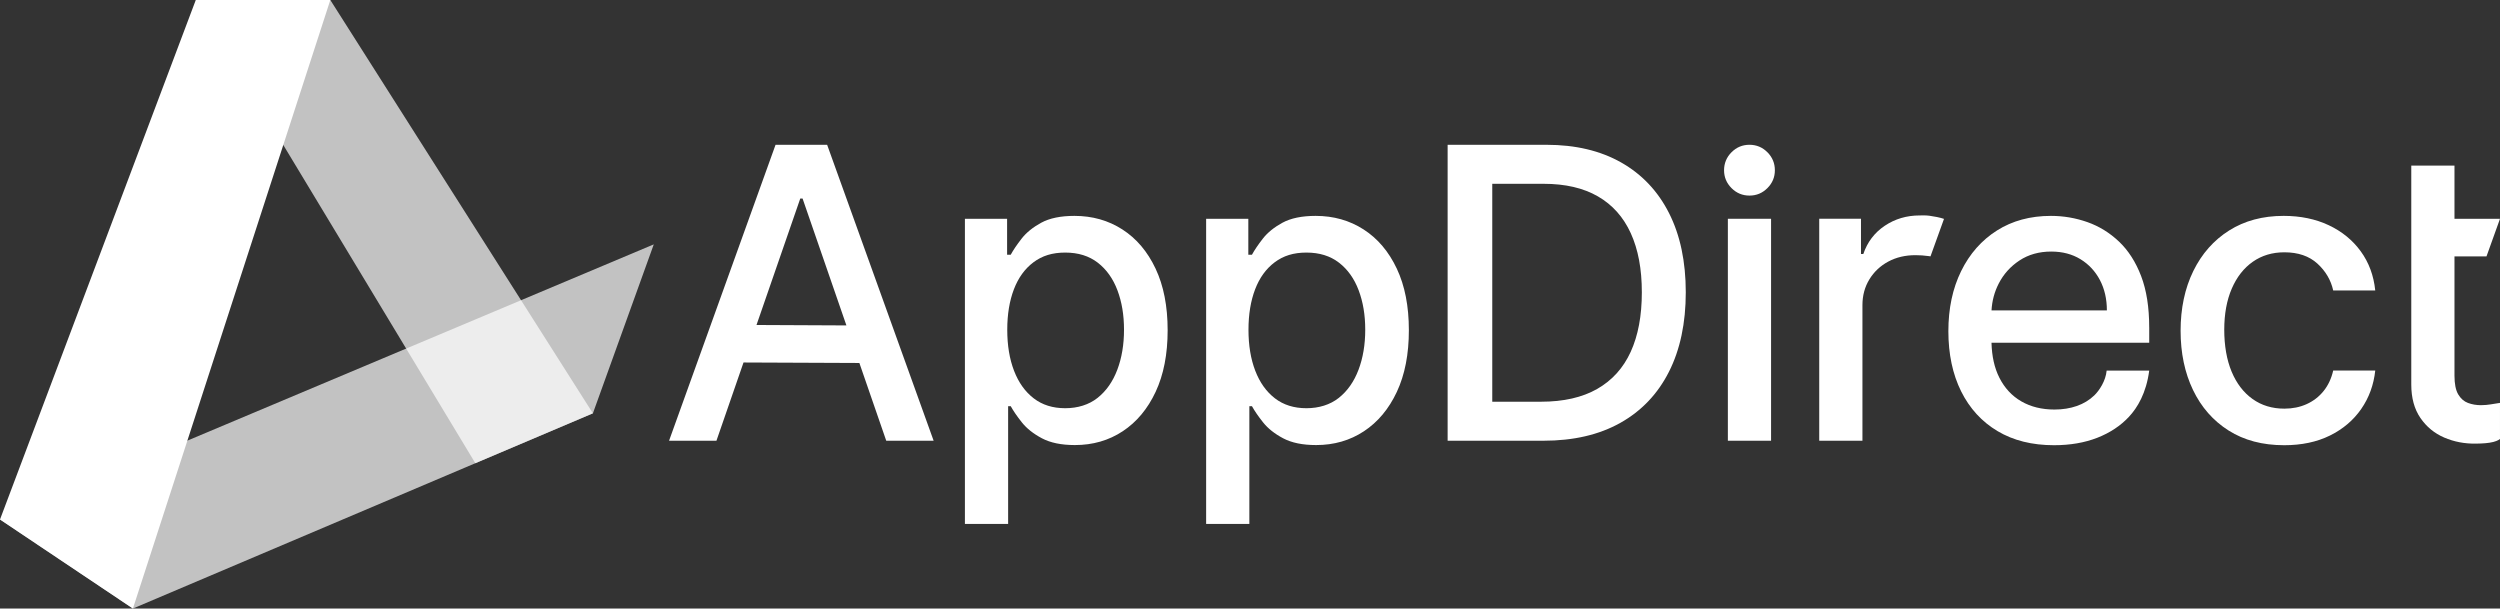
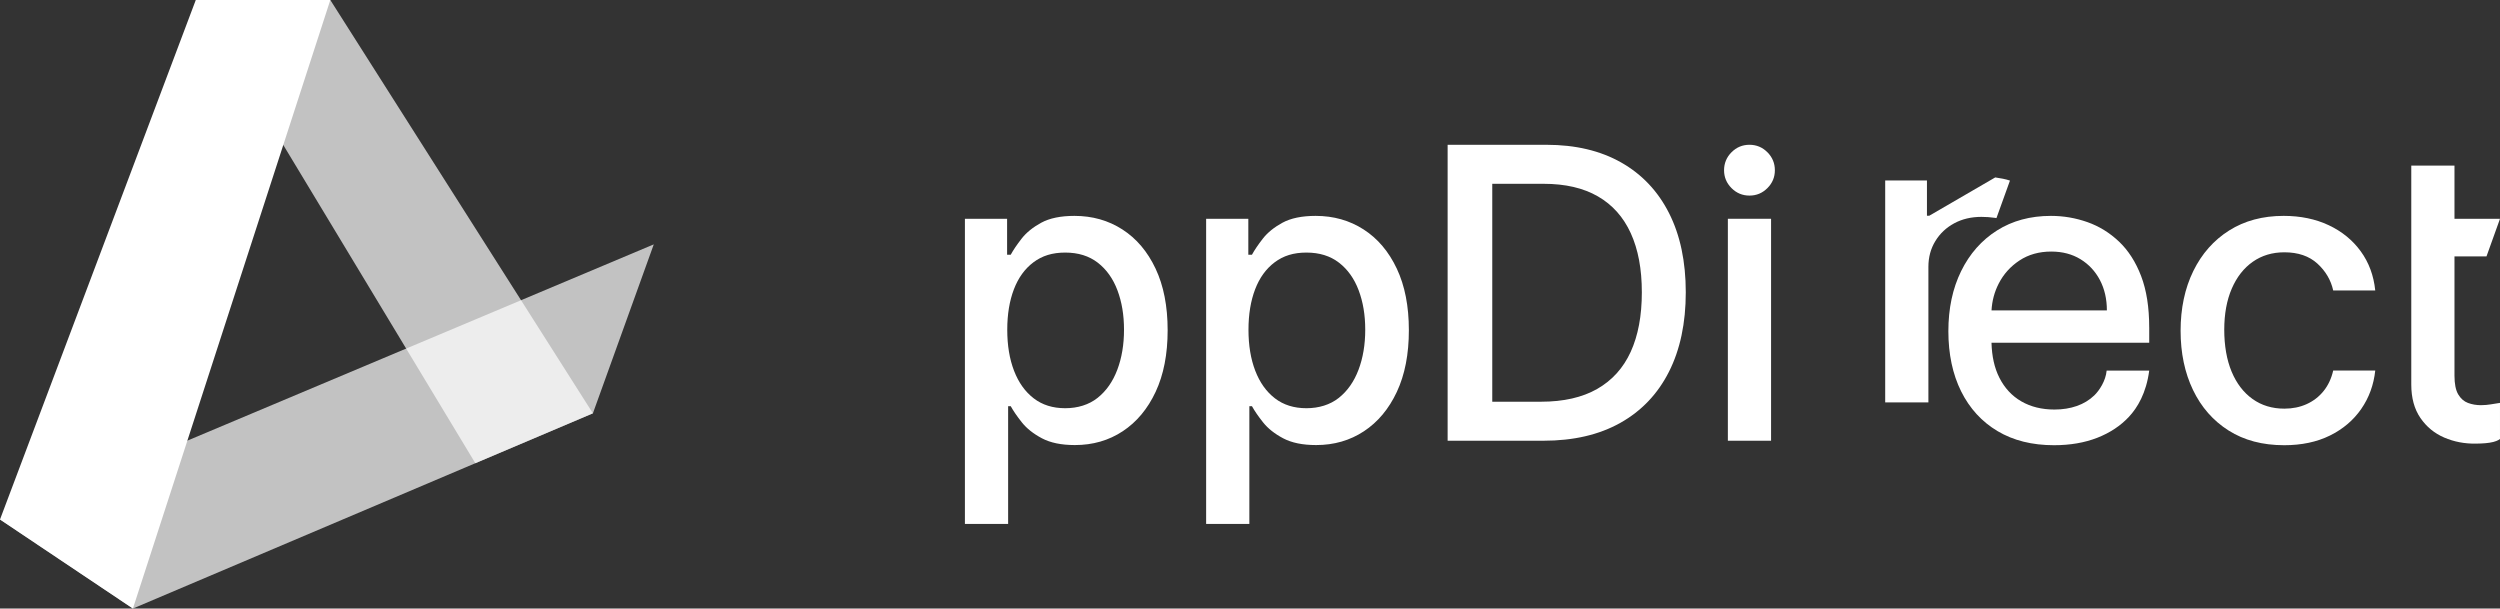
<svg xmlns="http://www.w3.org/2000/svg" id="Layer_1" viewBox="0 0 1920 467.35" role="img">
  <rect x="0" y="0" width="1920" height="467.35" fill="#333333" stroke="none" />
  <title>AppDirect logo</title>
        
        AppDirect logo
        <defs>
    <style>.cls-2,.cls-3,.cls-4, .cls-1 {fill:#fff;}</style>
  </defs>
  <g>
    <polygon fill-opacity="0.7" class="cls-2" points="150.36 0 253.68 0 455.35 317.43 365.06 355.75 150.36 0" />
    <polygon fill-opacity="0.7" class="cls-3" points="502.1 187.67 455.35 317.43 102.08 467.35 0 398.96 502.1 187.67" />
    <polygon class="cls-4" points="150.36 0 253.68 0 102.08 467.35 0 398.96 150.36 0" />
  </g>
  <g>
    <path class="cls-1" d="M1905.46,311.18c-3.63,0-6.97-.57-10.04-1.72-3.07-1.15-5.57-3.33-7.49-6.55-1.93-3.22-2.89-8.05-2.89-14.48v-91.52h24.59s10.37-28.89,10.37-28.89h-34.96v-40.84h-33.18v168.13c0,10.29,2.33,18.83,6.99,25.64,4.66,6.81,10.76,11.84,18.31,15.09,7.55,3.25,15.68,4.81,24.41,4.66,5.33-.07,9.57-.35,13.32-1.28,3.48-.86,5.1-2.28,5.1-2.28v-27.72c-1.11,.22-5.21,.81-7.32,1.16-2,.33-4.55,.59-7.22,.59Z" />
    <path class="cls-1" d="M1650.59,251.47c0-15.46-2.07-28.61-6.21-39.45-4.15-10.84-9.8-19.66-16.98-26.47-7.18-6.81-15.28-11.8-24.3-14.98-9.03-3.18-18.35-4.77-27.97-4.77-15.83,0-29.65,3.74-41.45,11.21-11.8,7.47-20.97,17.87-27.52,31.18-6.55,13.32-9.82,28.71-9.82,46.17s3.27,33.09,9.82,46.22c6.55,13.13,15.87,23.31,27.97,30.52,12.1,7.21,26.54,10.82,43.34,10.82,12.43,0,23.51-1.91,33.24-5.71,9.73-3.81,17.83-9.17,24.3-16.09,6.47-6.92,13.3-18.08,15.59-35.52h-32.7c-.69,7.92-5.7,15.42-9.47,19.04-3.77,3.63-8.25,6.34-13.43,8.16-5.18,1.81-10.91,2.72-17.2,2.72-9.69,0-18.16-2.09-25.41-6.27-7.25-4.18-12.89-10.27-16.92-18.26-3.75-7.43-5.73-16.36-6-26.75h121.13v-11.76Zm-121.1-13.09c.4-7.33,2.24-14.19,5.52-20.59,3.74-7.29,9.06-13.21,15.98-17.76,6.92-4.55,15.04-6.83,24.36-6.83,8.58,0,16.07,1.96,22.47,5.88,6.4,3.92,11.37,9.27,14.93,16.04,3.55,6.77,5.33,14.52,5.33,23.25h-88.58Z" />
-     <path class="cls-1" d="M680.63,338.48h36.4l-81.79-227.28h-39.62l-81.79,227.28h36.4l20.79-60.09,88.98,.38,20.63,59.71Zm-99.64-88.89l33.61-97.11h1.78l33.66,97.44-69.04-.33Z" />
    <path class="cls-1" d="M741.05,402.4V168.02h32.4v27.63h2.78c1.92-3.55,4.7-7.66,8.32-12.32,3.62-4.66,8.66-8.75,15.09-12.26,6.44-3.51,14.94-5.27,25.53-5.27,13.76,0,26.04,3.48,36.84,10.43,10.8,6.95,19.29,16.98,25.47,30.07,6.18,13.09,9.27,28.85,9.27,47.28s-3.07,34.2-9.21,47.33c-6.14,13.13-14.58,23.23-25.3,30.3-10.73,7.07-22.97,10.6-36.73,10.6-10.36,0-18.81-1.74-25.36-5.22-6.55-3.48-11.67-7.55-15.37-12.21-3.7-4.66-6.55-8.8-8.54-12.43h-2v90.45h-33.18Zm32.52-149.15c0,11.99,1.74,22.49,5.22,31.52,3.48,9.03,8.51,16.07,15.09,21.14,6.58,5.07,14.65,7.6,24.19,7.6s18.2-2.64,24.86-7.93c6.66-5.29,11.71-12.49,15.15-21.59,3.44-9.1,5.16-19.35,5.16-30.74s-1.68-21.34-5.05-30.3c-3.37-8.95-8.4-16.02-15.09-21.2-6.7-5.18-15.04-7.77-25.02-7.77s-17.74,2.48-24.36,7.44c-6.62,4.96-11.64,11.87-15.04,20.75-3.4,8.88-5.11,19.24-5.11,31.07Z" />
    <path class="cls-1" d="M926.31,402.4V168.02h32.4v27.63h2.78c1.92-3.55,4.7-7.66,8.32-12.32,3.62-4.66,8.66-8.75,15.09-12.26,6.44-3.51,14.94-5.27,25.53-5.27,13.76,0,26.04,3.48,36.84,10.43,10.8,6.95,19.29,16.98,25.47,30.07,6.18,13.09,9.27,28.85,9.27,47.28s-3.07,34.2-9.21,47.33c-6.14,13.13-14.58,23.23-25.3,30.3-10.73,7.07-22.97,10.6-36.73,10.6-10.36,0-18.81-1.74-25.36-5.22-6.55-3.48-11.67-7.55-15.37-12.21-3.7-4.66-6.55-8.8-8.54-12.43h-2v90.45h-33.18Zm32.52-149.15c0,11.99,1.74,22.49,5.22,31.52,3.48,9.03,8.51,16.07,15.09,21.14,6.58,5.07,14.65,7.6,24.19,7.6s18.2-2.64,24.86-7.93c6.66-5.29,11.71-12.49,15.15-21.59,3.44-9.1,5.16-19.35,5.16-30.74s-1.68-21.34-5.05-30.3c-3.37-8.95-8.4-16.02-15.09-21.2-6.7-5.18-15.04-7.77-25.02-7.77s-17.74,2.48-24.36,7.44c-6.62,4.96-11.64,11.87-15.04,20.75-3.4,8.88-5.11,19.24-5.11,31.07Z" />
    <path class="cls-1" d="M1185.36,338.48h-73.58V111.2h75.91c22.27,0,41.39,4.53,57.38,13.59,15.98,9.07,28.24,22.05,36.79,38.95,8.54,16.91,12.82,37.16,12.82,60.76s-4.31,44.02-12.93,61.04c-8.62,17.02-21.07,30.09-37.34,39.23-16.28,9.14-35.96,13.71-59.04,13.71Zm-39.29-29.96h37.4c17.31,0,31.7-3.27,43.17-9.82,11.47-6.55,20.05-16.05,25.75-28.52,5.7-12.47,8.54-27.69,8.54-45.67s-2.83-32.96-8.49-45.39c-5.66-12.43-14.08-21.86-25.25-28.3-11.17-6.44-25.04-9.66-41.62-9.66h-39.51v167.35Z" />
    <path class="cls-1" d="M1343.59,150.21c-5.37,0-9.96-1.91-13.78-5.74-3.82-3.83-5.73-8.4-5.73-13.72s1.91-10,5.73-13.82c3.82-3.83,8.41-5.74,13.78-5.74s9.96,1.91,13.78,5.74c3.82,3.82,5.73,8.43,5.73,13.82s-1.91,9.89-5.73,13.72c-3.82,3.83-8.41,5.74-13.78,5.74Z" />
    <rect class="cls-1" x="1327" y="168.02" width="33.18" height="170.46" />
    <path class="cls-1" d="M1754.16,341.92c-16.5,0-30.69-3.75-42.56-11.26s-20.99-17.89-27.36-31.13c-6.36-13.24-9.54-28.41-9.54-45.5s3.25-32.61,9.77-45.89c6.51-13.28,15.68-23.66,27.52-31.13,11.84-7.47,25.78-11.21,41.84-11.21,12.95,0,24.49,2.39,34.63,7.16,10.13,4.77,18.33,11.45,24.58,20.03,6.25,8.58,9.97,18.61,11.15,30.08h-32.29c-1.78-7.99-5.83-14.87-12.15-20.64-6.33-5.77-14.78-8.66-25.36-8.66-9.25,0-17.33,2.42-24.25,7.27-6.92,4.85-12.3,11.73-16.15,20.64-3.85,8.92-5.77,19.44-5.77,31.57s1.89,23.16,5.66,32.18c3.77,9.03,9.12,16.02,16.04,20.98,6.92,4.96,15.07,7.44,24.47,7.44,6.29,0,12-1.17,17.15-3.5,5.14-2.33,9.47-5.68,12.98-10.04,3.51-4.36,5.97-9.62,7.38-15.76h32.29c-1.18,11.02-4.77,20.86-10.76,29.52-5.99,8.66-14,15.46-24.03,20.42-10.03,4.96-21.77,7.44-35.23,7.44Z" />
-     <path class="cls-1" d="M1481.68,165.68c-2.83-.39-5.31-.22-7.38-.22-9.99,0-18.92,2.65-26.8,7.93-7.88,5.29-13.37,12.52-16.48,21.7h-1.78v-27.08h-32.07v170.46h33.18v-104.1c0-7.4,1.77-14,5.33-19.81,3.55-5.81,8.38-10.36,14.48-13.65,6.1-3.29,13.08-4.94,20.92-4.94,3.4,0,6.81,.24,10.21,.72,.48,.07,.89,.13,1.33,.2l10.37-28.79c-2.99-1.05-7.57-1.92-11.31-2.43Z" />
+     <path class="cls-1" d="M1481.68,165.68h-1.78v-27.08h-32.07v170.46h33.18v-104.1c0-7.4,1.77-14,5.33-19.81,3.55-5.81,8.38-10.36,14.48-13.65,6.1-3.29,13.08-4.94,20.92-4.94,3.4,0,6.81,.24,10.21,.72,.48,.07,.89,.13,1.33,.2l10.37-28.79c-2.99-1.05-7.57-1.92-11.31-2.43Z" />
  </g>
</svg>